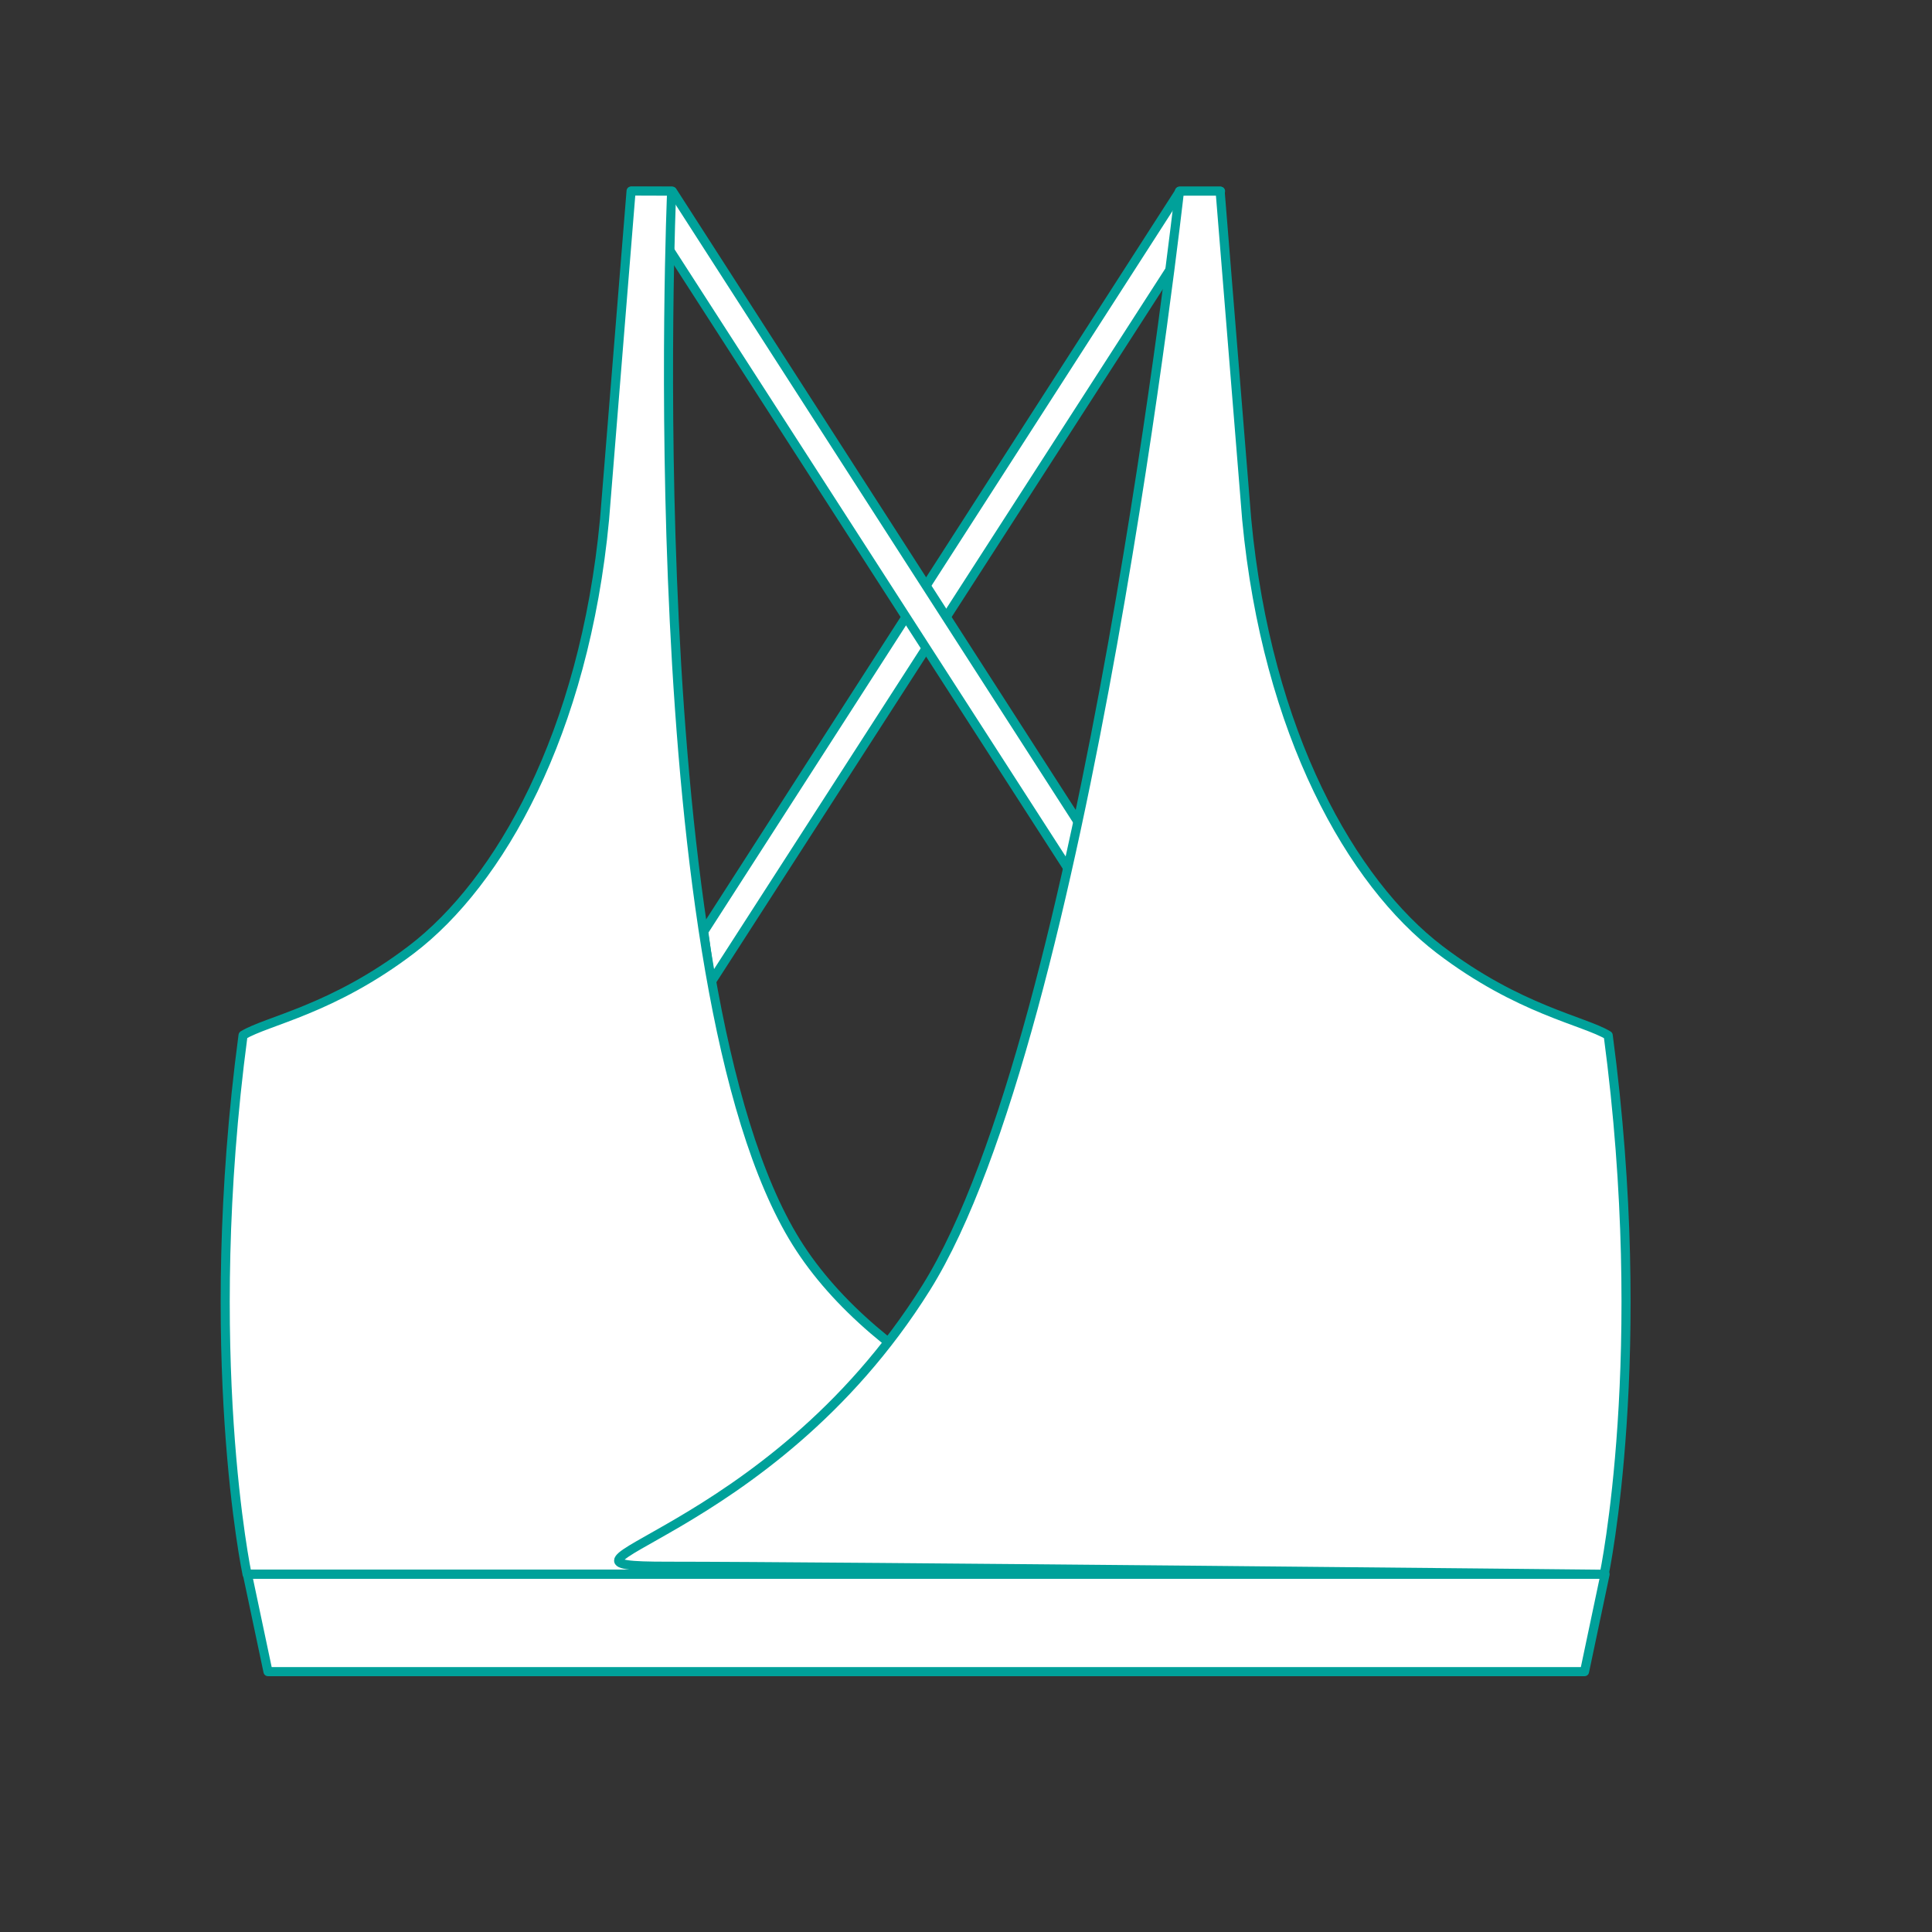
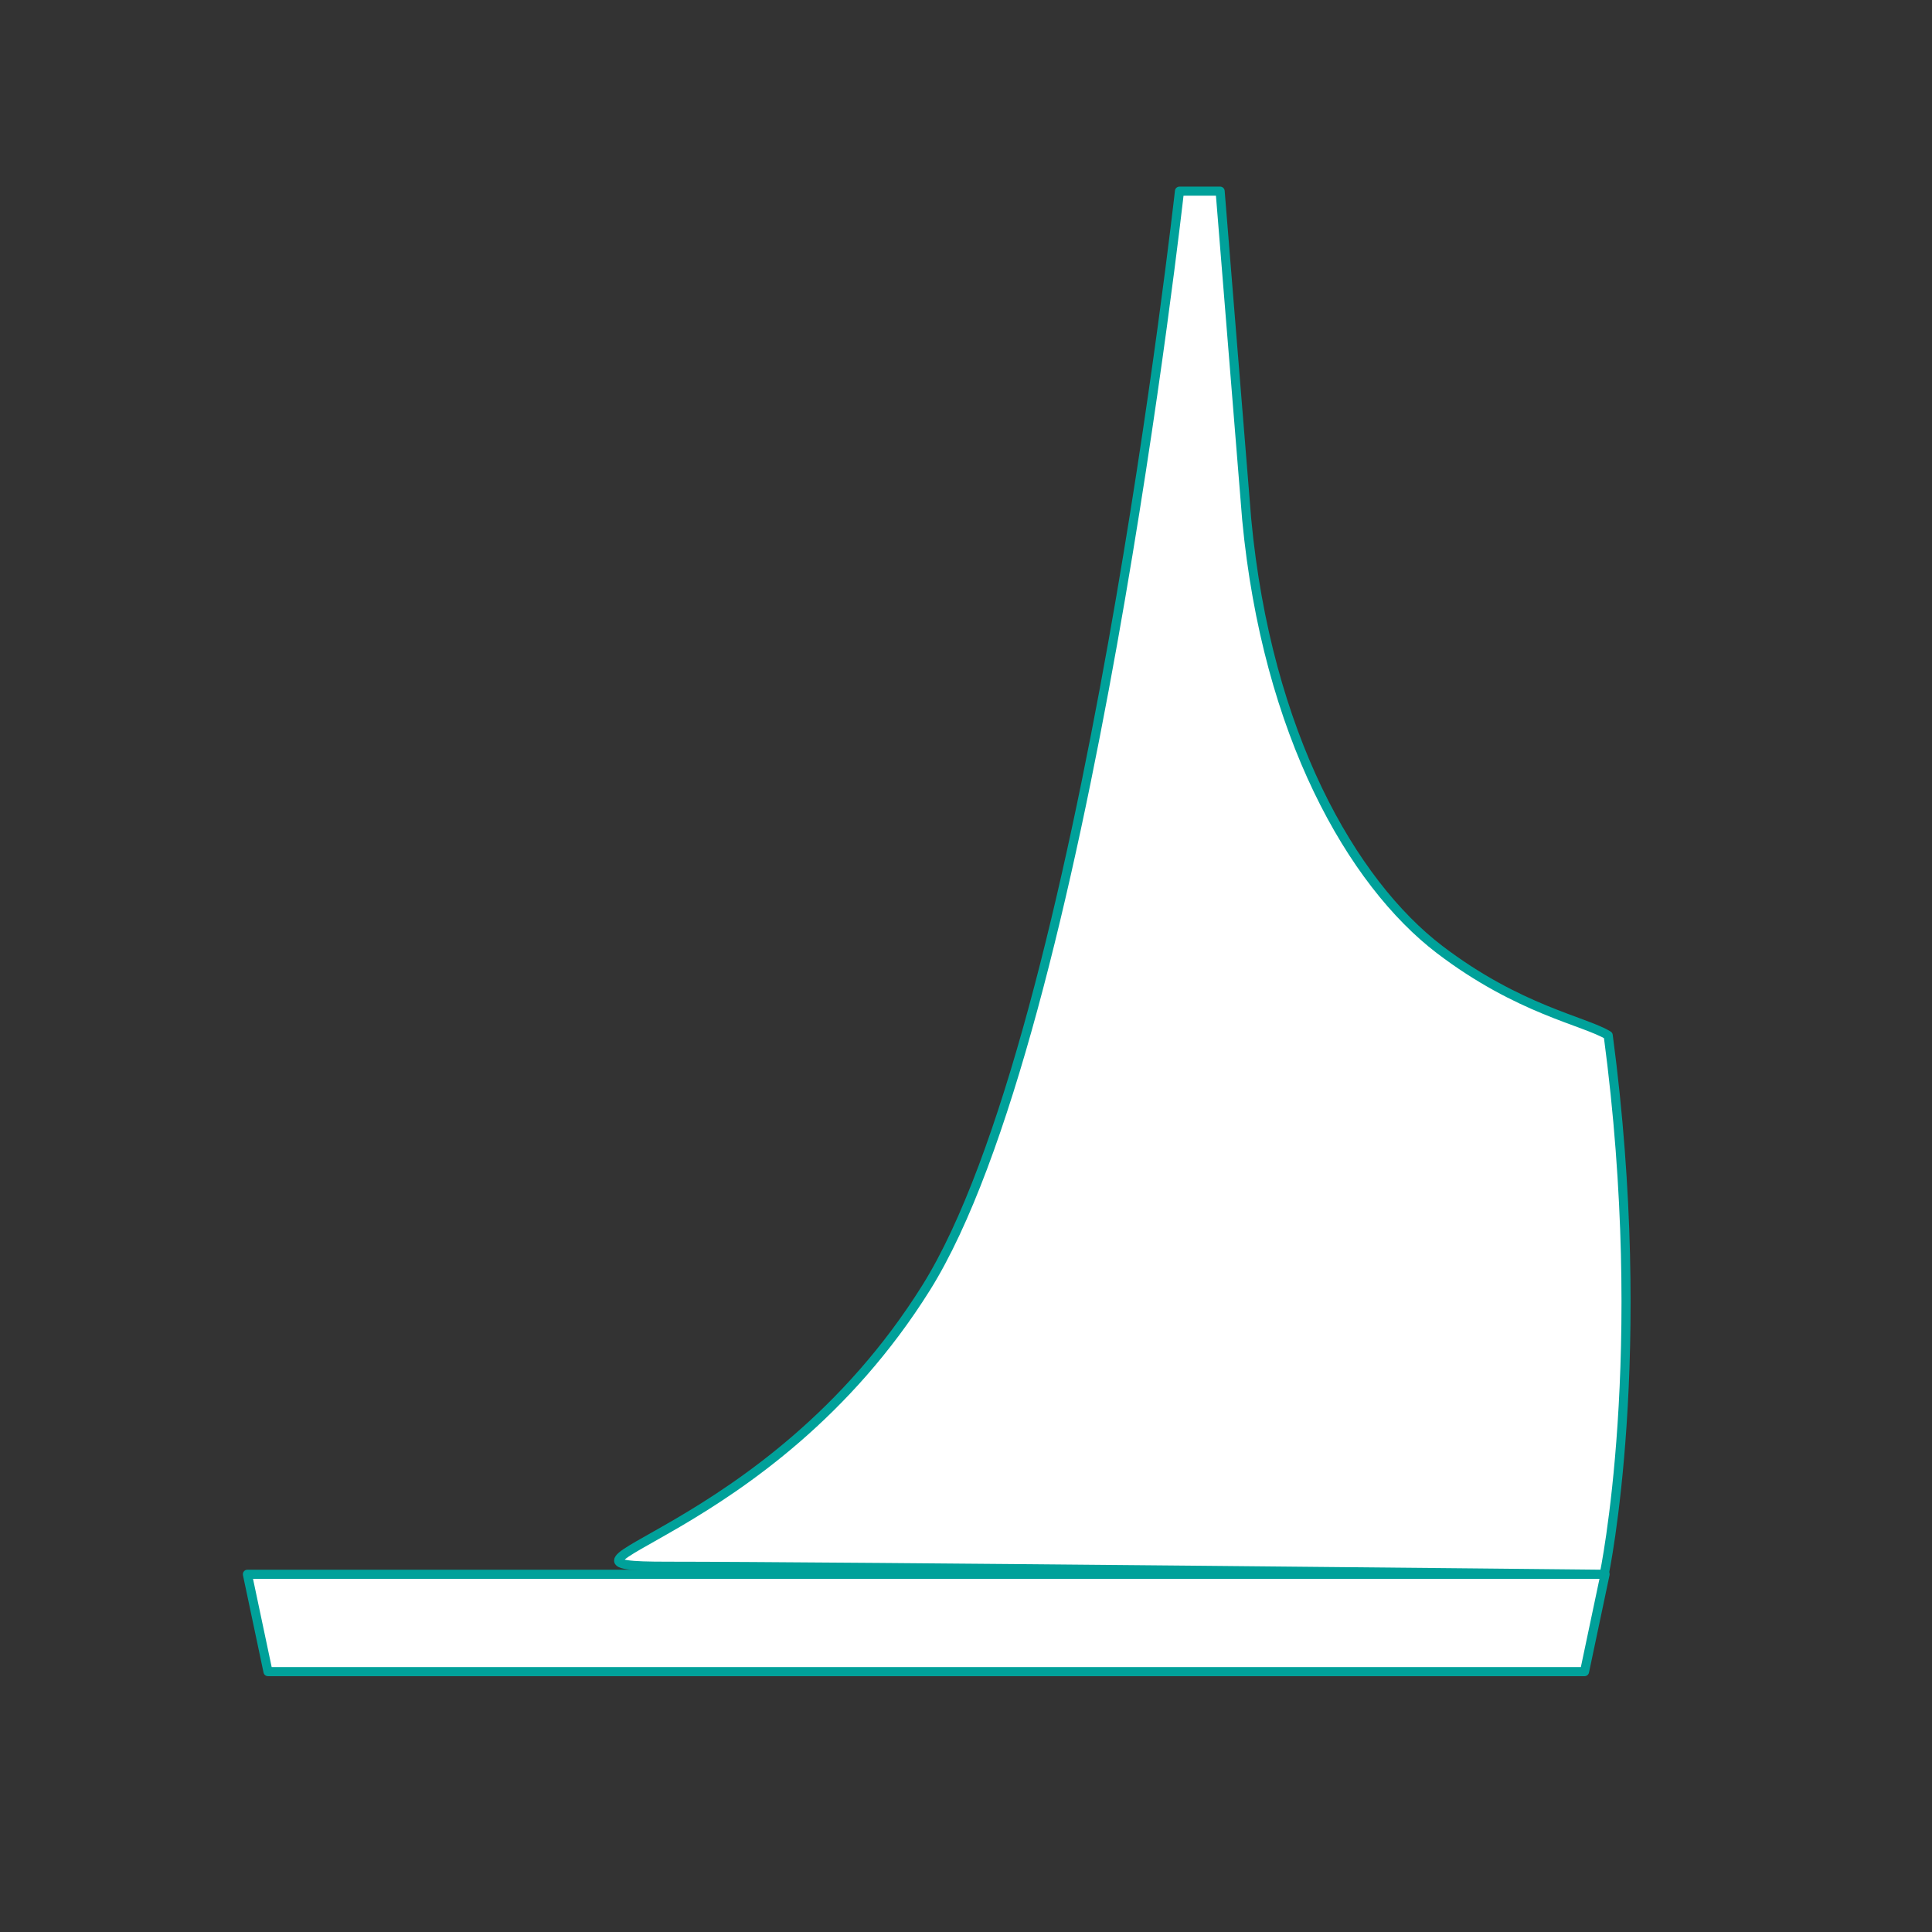
<svg xmlns="http://www.w3.org/2000/svg" id="Layer_1" data-name="Layer 1" viewBox="0 0 425.2 425.2">
  <rect x="0" y="0" width="425.2" height="425.2" fill="#333333" stroke="none" />
  <defs>
    <style>.cls-1{fill:#fff;stroke:#00a19a;stroke-linecap:round;stroke-linejoin:round;stroke-width:2px;}</style>
  </defs>
-   <polygon class="cls-1" points="259.66 42.08 154.88 205.01 156.42 216.26 268.62 42.08 259.66 42.08" />
-   <polygon class="cls-1" points="147.98 42.08 252.77 205.01 251.23 216.26 139.03 42.08 147.98 42.08" />
-   <path class="cls-1" d="M147.82,42.07s-7.6,175.28,27.46,231.37,160.09,73,160.09,73h-281s-10.2-48.49-.88-118.6c5.24-3.21,19.65-5.58,37.1-18.89,19.28-14.71,38-47.42,42.46-94.65l5.84-72.26Z" />
  <polygon class="cls-1" points="58.98 367.9 348.73 367.9 353.25 346.47 54.45 346.47 58.98 367.9" />
  <path class="cls-1" d="M259.58,42.07s-20.67,185.2-55.72,241.29-91.45,61.34-56.94,61.34,206.14,1.77,206.14,1.77,10.2-48.49.88-118.6c-5.24-3.21-19.65-5.58-37.1-18.89-19.28-14.71-38-47.42-42.46-94.65l-5.85-72.26Z" />
</svg>